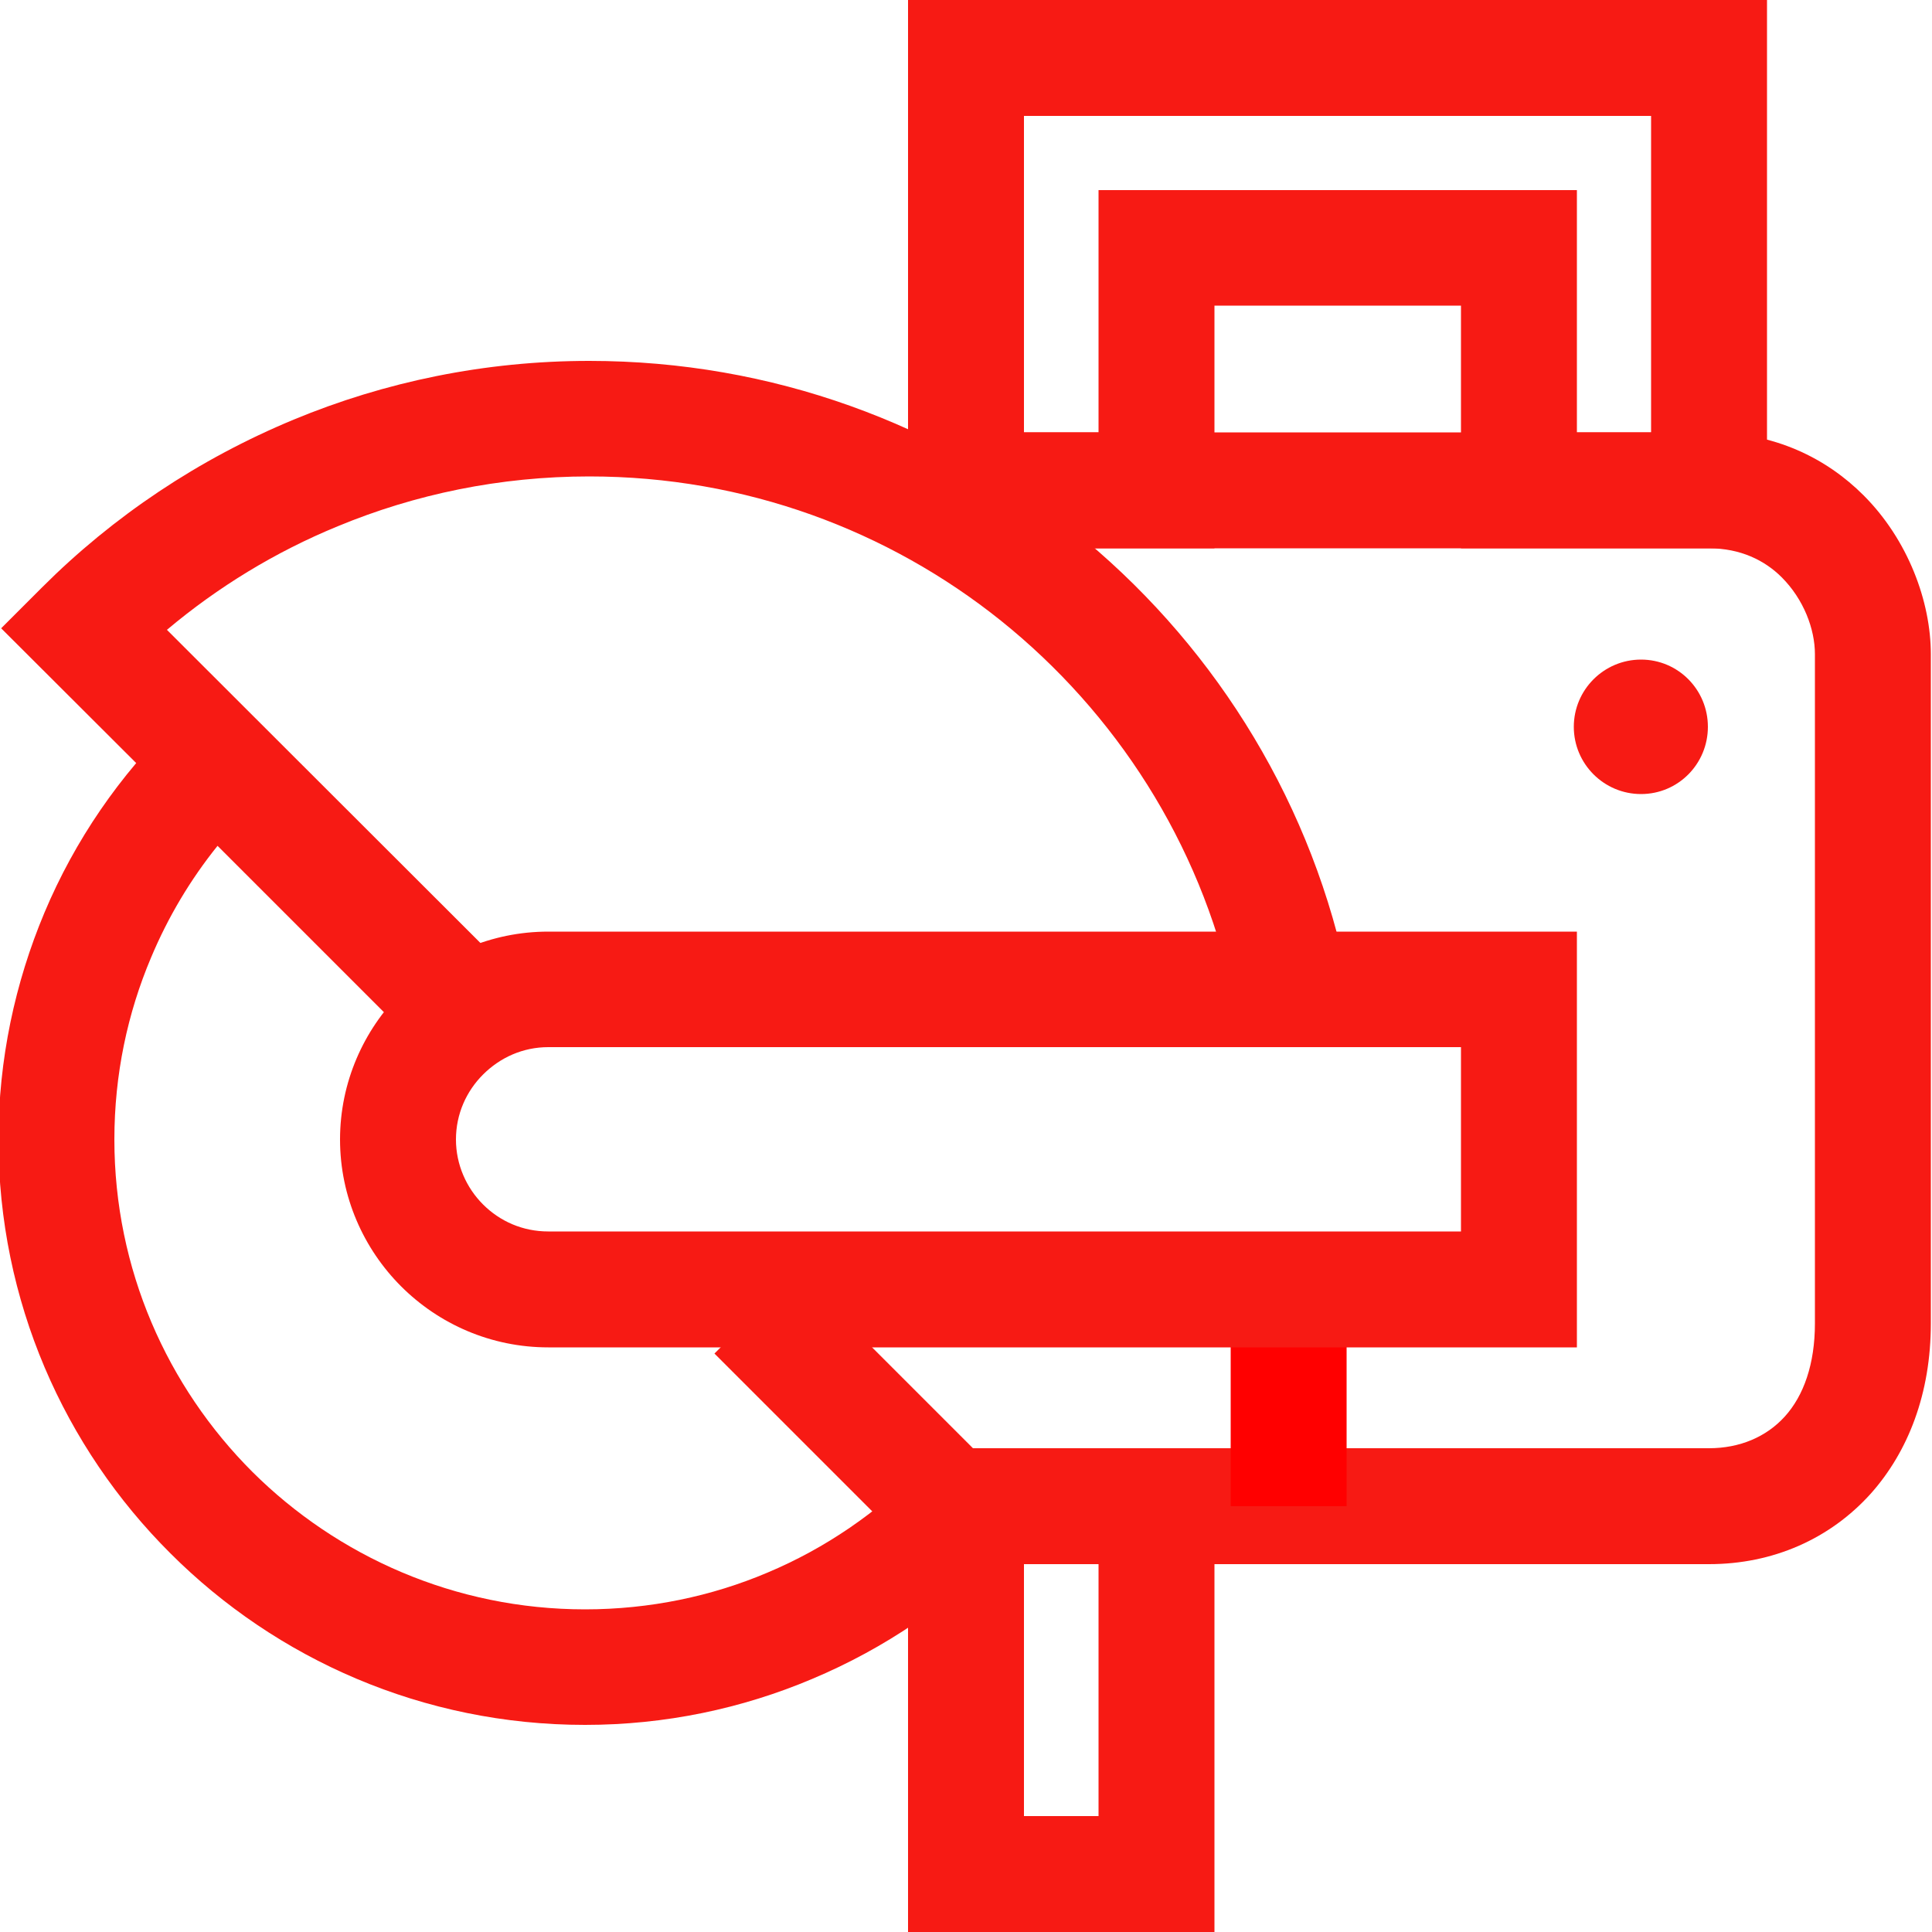
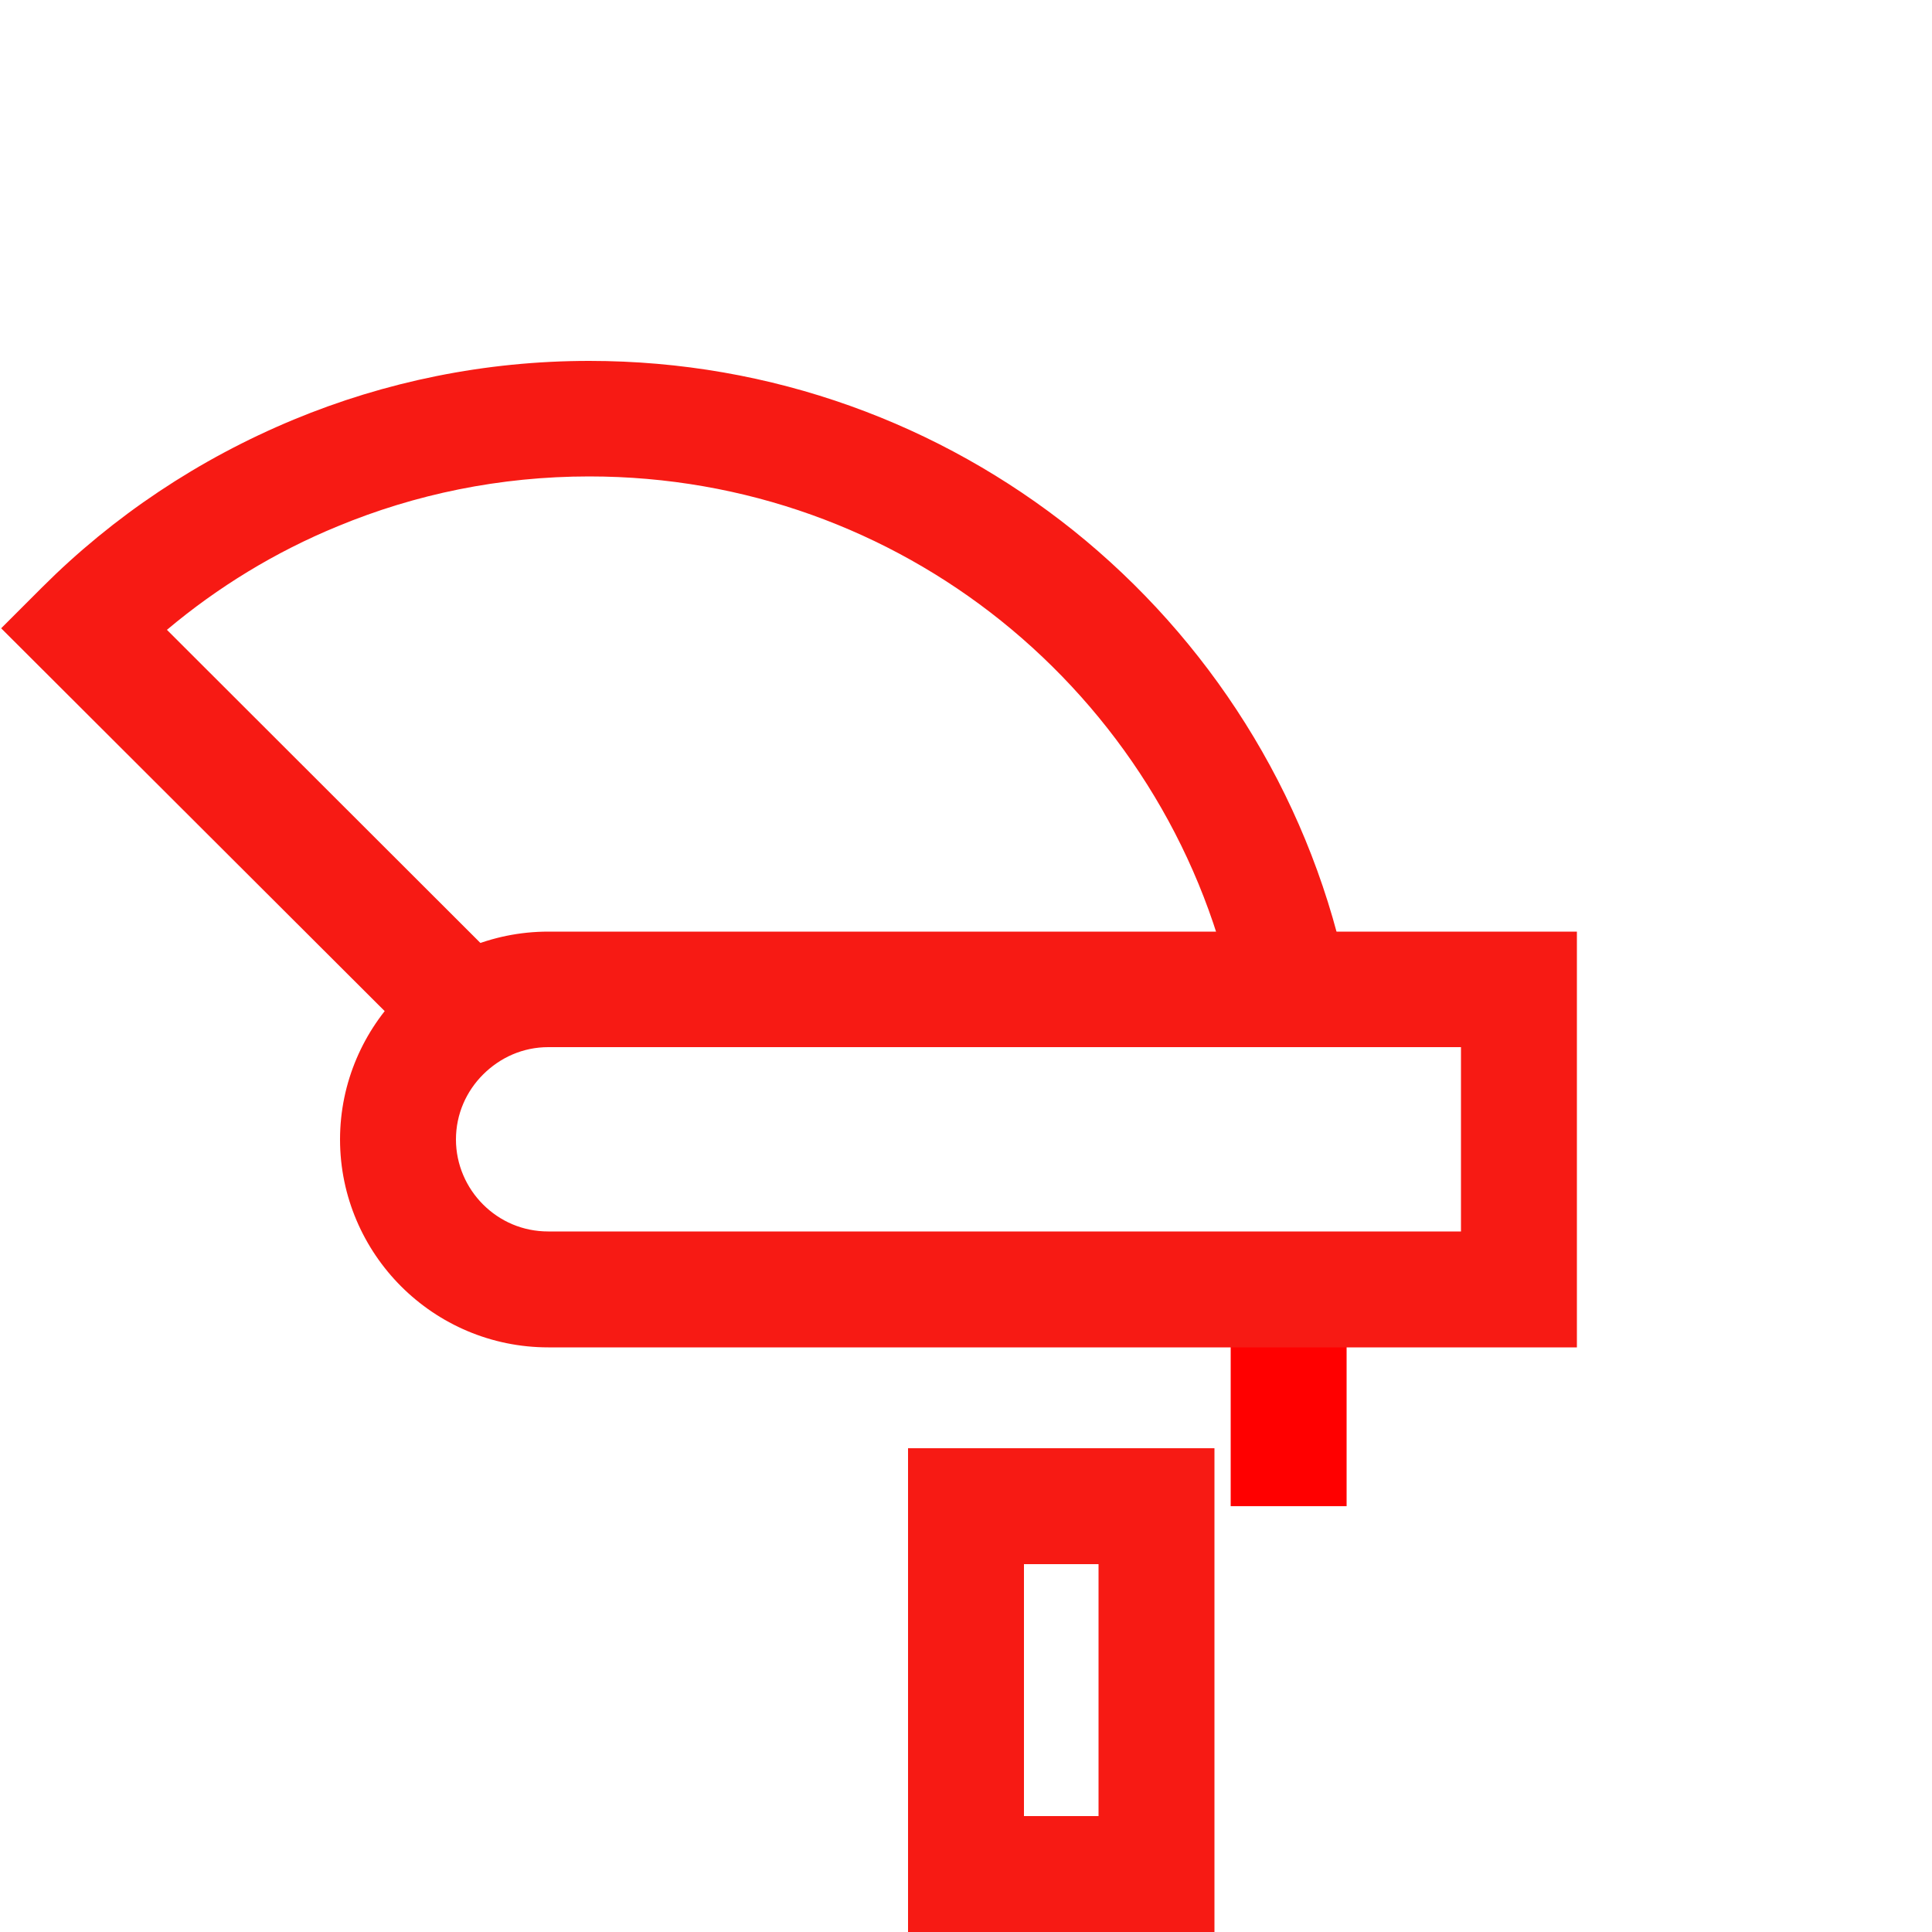
<svg xmlns="http://www.w3.org/2000/svg" xml:space="preserve" width="500px" height="500px" version="1.1" style="shape-rendering:geometricPrecision; text-rendering:geometricPrecision; image-rendering:optimizeQuality; fill-rule:evenodd; clip-rule:evenodd" viewBox="0 0 5000 5000">
  <defs>
    <style type="text/css">
   
    .fil2 {fill:#F71A14}
    .fil0 {fill:#F71A14;fill-rule:nonzero}
    .fil1 {fill:red;fill-rule:nonzero}
   
  </style>
  </defs>
  <g id="Слой_x0020_1">
    <g id="_2727784568800">
      <g>
-         <path class="fil0" d="M1095 2721l-532 -532c-70,87 -128,184 -172,289 -61,144 -95,303 -95,471 0,336 137,640 357,860 220,219 525,356 861,356 168,0 328,-34 472,-95 150,-63 285,-156 398,-271l215 209c-141,143 -309,258 -497,337 -182,77 -381,119 -588,119 -419,0 -799,-170 -1073,-444 -275,-274 -445,-653 -445,-1071 0,-207 43,-406 119,-587 79,-188 195,-356 339,-496l106 -104 747 747 -212 212z" />
-         <path class="fil0" d="M2061 3291l457 457 1905 0c79,0 148,-29 196,-82 49,-54 78,-136 78,-241l0 -1732c0,-65 -29,-142 -86,-199 -44,-44 -107,-75 -188,-75l-2076 0 0 -300 2076 0c170,0 304,67 400,163 115,115 174,275 174,411l0 1732c0,182 -59,332 -155,440 -106,118 -254,183 -419,183l-2029 0 -545 -545 212 -212z" />
        <path class="fil0" d="M2500 3748l643 0 0 1252 -793 0 0 -1252 150 0zm343 300l-193 0 0 652 193 0 0 -652z" />
        <path class="fil0" d="M1097 2718l-1094 -1092 106 -106c184,-184 405,-332 651,-434 236,-98 495,-152 765,-152 474,0 909,164 1253,439 349,280 603,675 703,1128l-292 64c-85,-384 -301,-720 -599,-959 -291,-233 -661,-373 -1065,-373 -231,0 -451,46 -651,129 -161,66 -310,157 -442,268l877 876 -212 212z" />
-         <path class="fil0" d="M4081 1119l192 0 0 -819 -1623 0 0 819 193 0 0 -627 1238 0 0 627zm342 300l-642 0 0 -628 -638 0 0 628 -793 0 0 -1419 2223 0 0 1419 -150 0z" />
        <polygon class="fil1" points="3485,3398 3485,3898 3185,3898 3185,3398 " />
        <path class="fil0" d="M1419 3187l2362 0 0 -477 -2362 0c-66,0 -125,27 -169,71 -43,43 -70,102 -70,168 0,65 27,125 70,168 44,44 103,70 169,70zm2512 300l-2512 0c-148,0 -283,-60 -381,-158 -97,-97 -158,-232 -158,-380 0,-148 61,-283 158,-380 98,-98 233,-158 381,-158l2662 0 0 1076 -150 0z" />
      </g>
-       <path class="fil2" d="M4420 1881c0,96 -77,174 -173,174 -96,0 -174,-78 -174,-174 0,-96 78,-174 174,-174 96,0 173,78 173,174z" />
    </g>
  </g>
</svg>